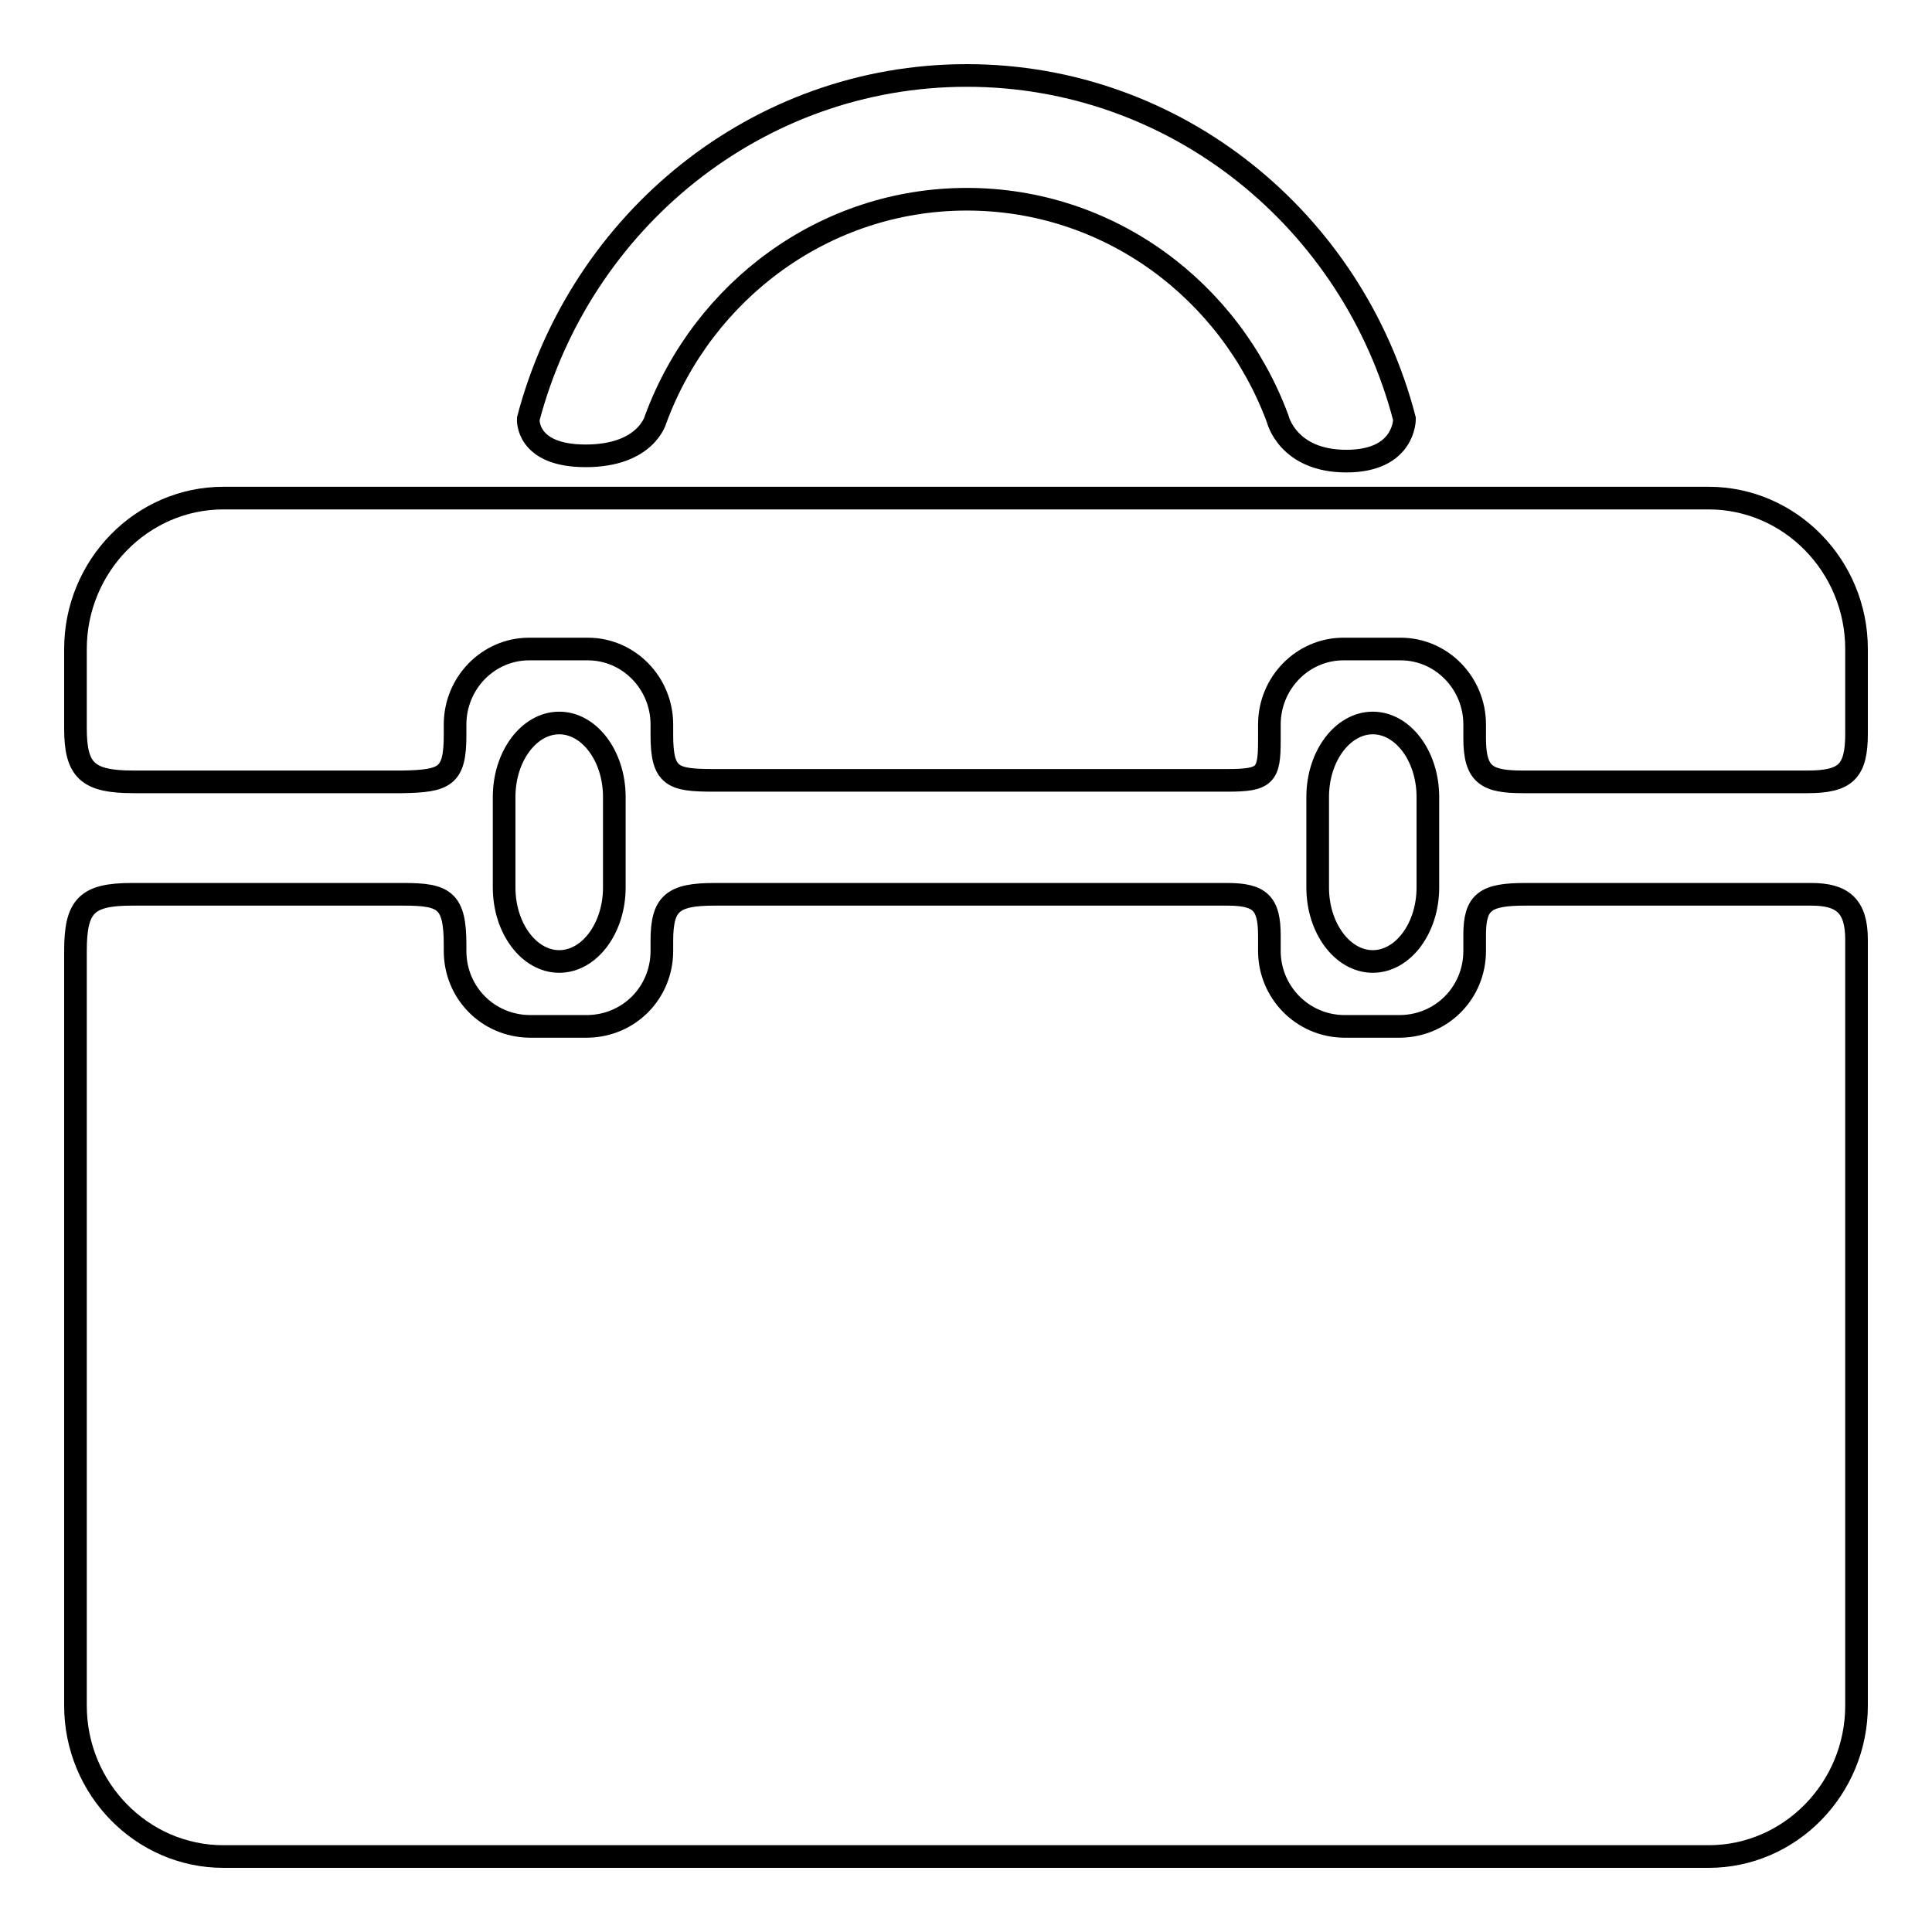
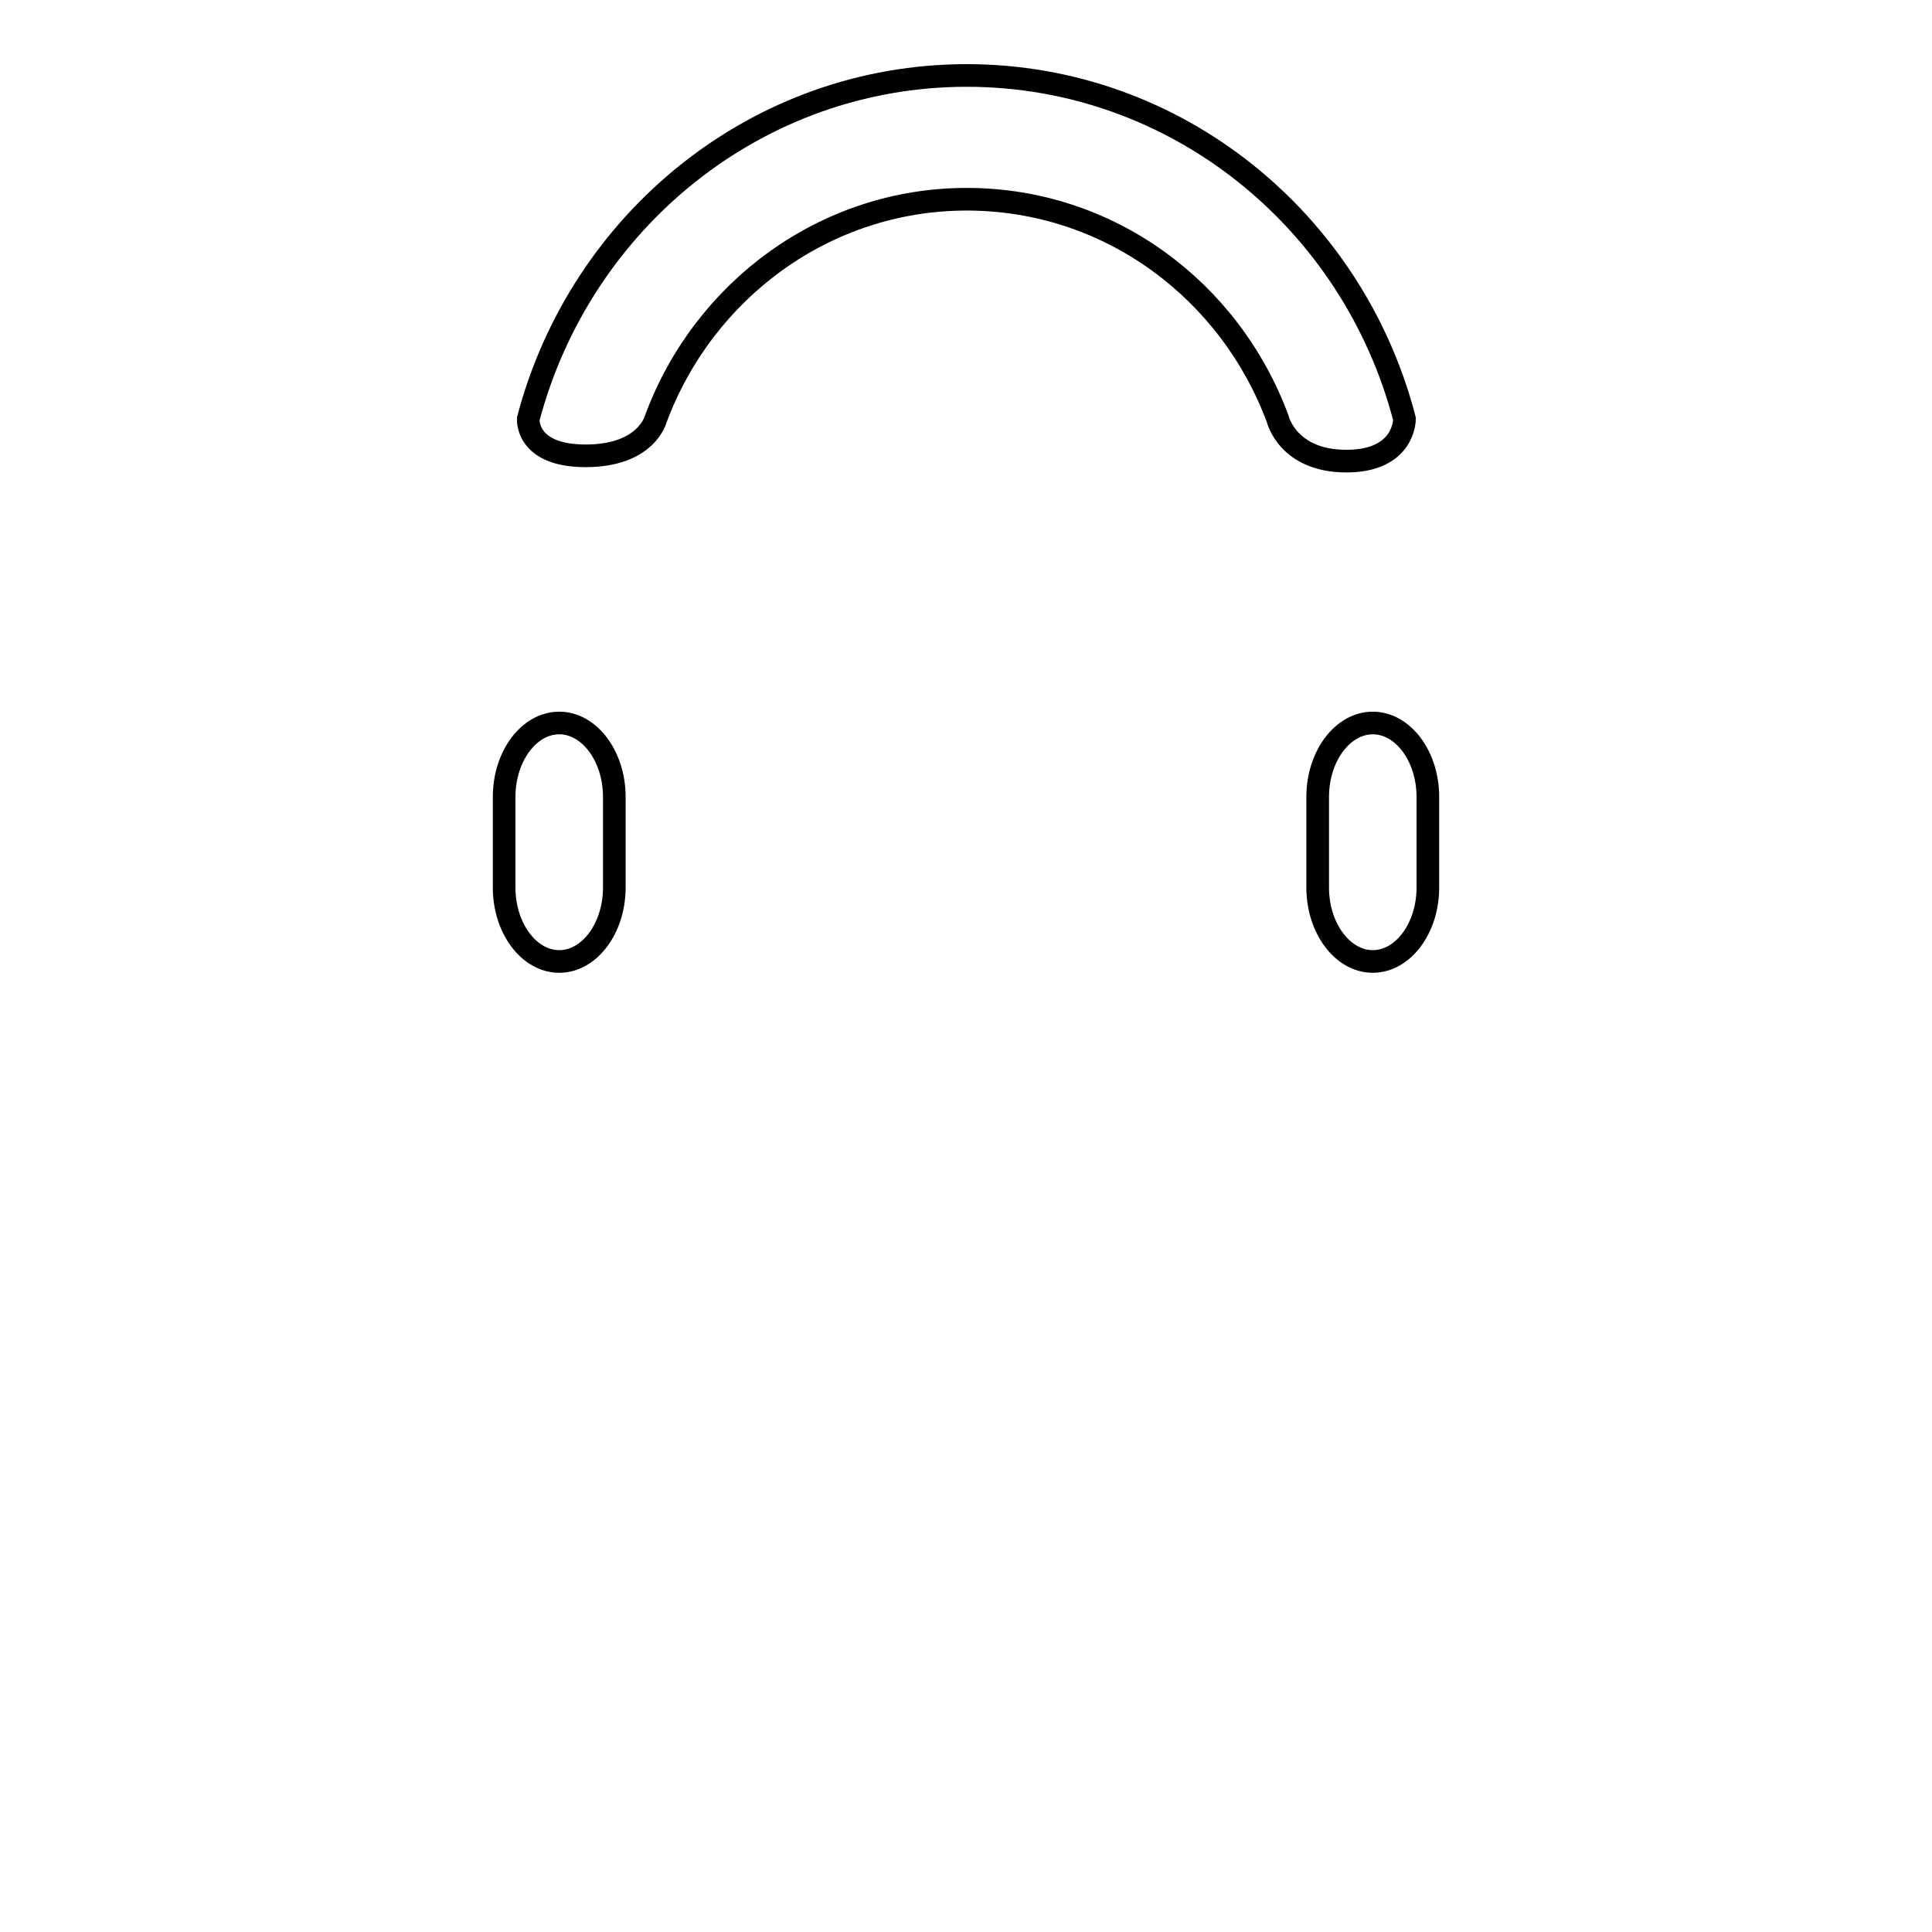
<svg xmlns="http://www.w3.org/2000/svg" version="1.1" x="0px" y="0px" viewBox="0 0 256 256" enable-background="new 0 0 256 256" xml:space="preserve">
  <g>
-     <path stroke-width="3" fill-opacity="0" stroke="#000000" d="M60.3,97.4V96c0-5.5,4.4-10,9.8-10h7.8c5.4,0,9.8,4.5,9.8,10v1.4c0,5.5,1.4,6,6.8,6h68.2 c5,0,5.5-0.7,5.5-5.3V96c0-5.5,4.4-10,9.8-10h7.6c5.4,0,9.8,4.5,9.8,10v1.8c0,4.9,1.6,5.8,6.4,5.8h37.7c5.1,0,6.5-1.4,6.5-6.4V86 c0-11-8.8-20-19.6-20H29.6C18.8,66,10,75,10,86v10.5c0,5.6,1.6,7.1,7.7,7.1h35.6C59,103.5,60.3,102.9,60.3,97.4z M195.4,123.9v2.1 c0,5.5-4.3,9.9-9.8,10H178c-5.5-0.1-9.8-4.6-9.8-10v-2c0-4.3-1.2-5.5-5.6-5.5H94.7c-5.6,0-7,1.2-7,6.2v1.3c0,5.5-4.3,9.9-9.8,10 h-7.8c-5.5-0.1-9.8-4.5-9.8-10v-0.8c0-5.9-1.4-6.7-6.8-6.7h-36c-6,0-7.5,1.5-7.5,7.5V226c0,11,8.8,20,19.6,20h196.8 c10.8,0,19.6-9,19.6-20V124.5c0-4.5-1.9-6-6-6h-37.9C196.8,118.5,195.4,119.5,195.4,123.9z" />
    <path stroke-width="3" fill-opacity="0" stroke="#000000" d="M81.4,117.6c0,5.4-3.3,9.8-7.3,9.8s-7.3-4.4-7.3-9.8v-12c0-5.4,3.3-9.8,7.3-9.8s7.3,4.4,7.3,9.8V117.6z  M189.2,117.6c0,5.4-3.3,9.8-7.3,9.8c-4,0-7.3-4.4-7.3-9.8v-12c0-5.4,3.3-9.8,7.3-9.8c4,0,7.3,4.4,7.3,9.8V117.6z M86.9,55.5 c6.3-17,22.4-29.1,41.2-29.1c18.9,0,34.9,12.1,41.2,29.1c0,0,1.3,5.6,9.1,5.6c7.8,0,7.7-5.6,7.7-5.6C179.3,29.3,155.9,10,128.1,10 C100.3,10,76.9,29.3,70,55.5c0,0-0.4,4.9,7.6,4.9C85.7,60.4,86.9,55.5,86.9,55.5z" />
  </g>
</svg>